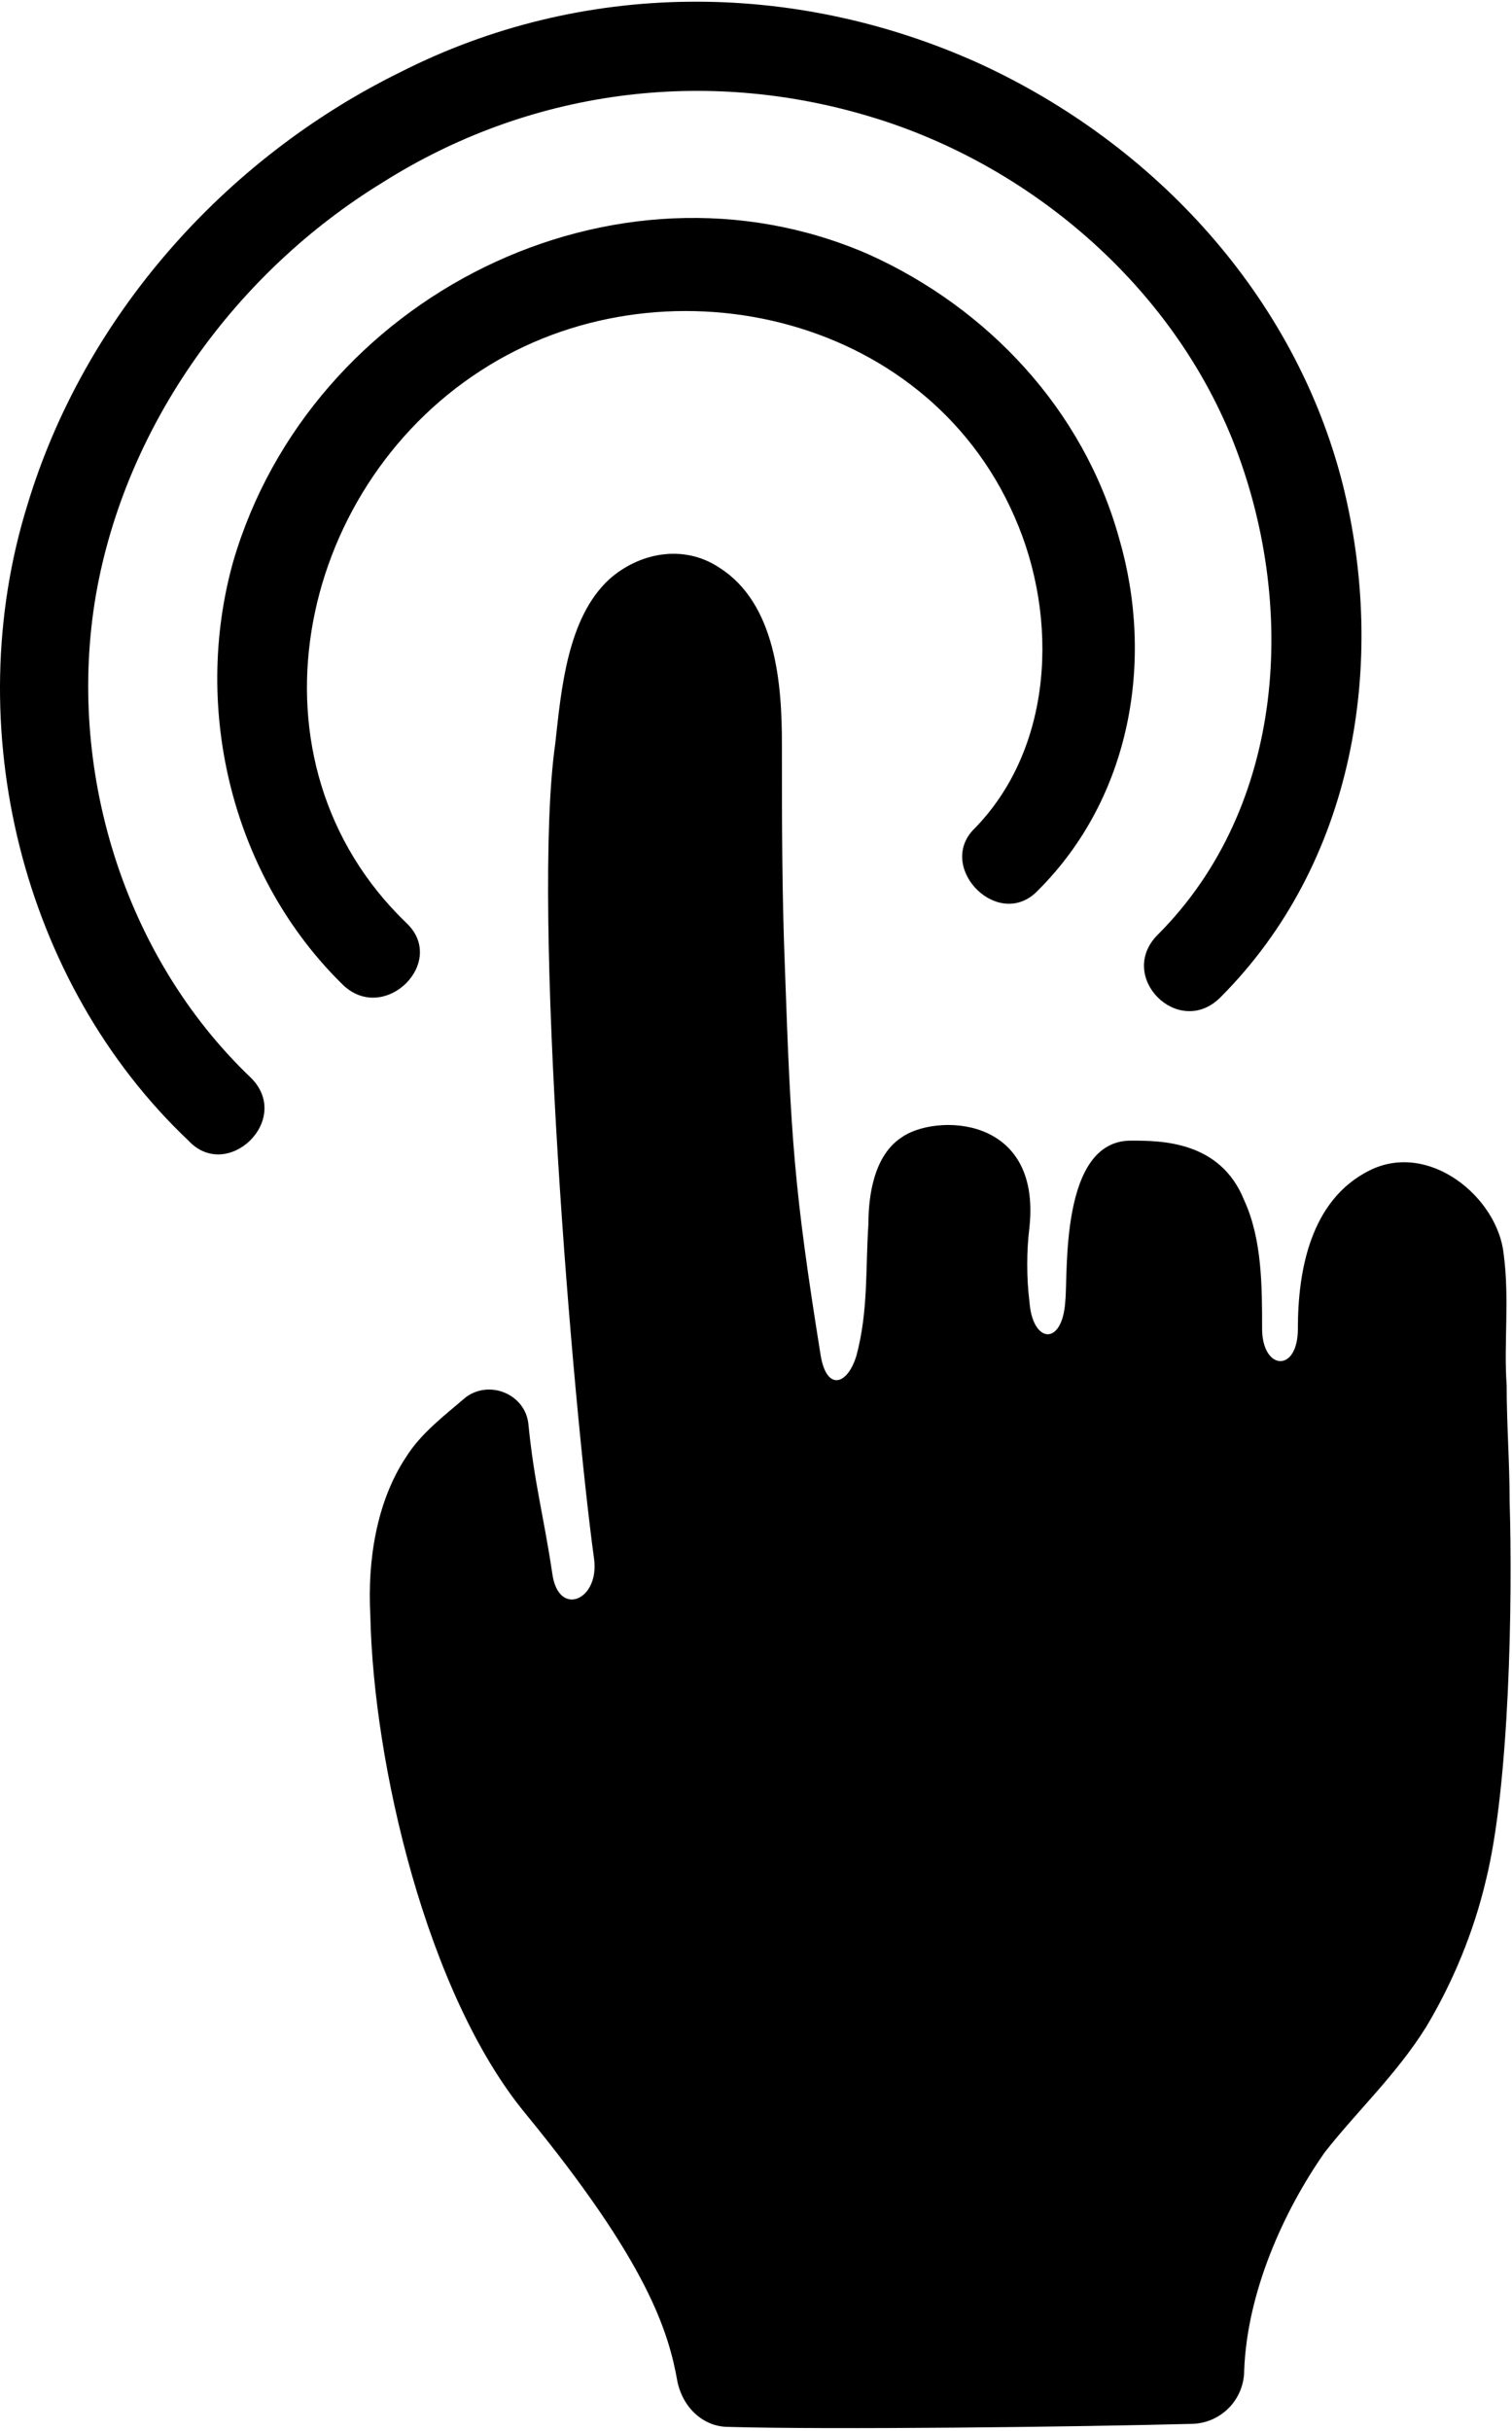
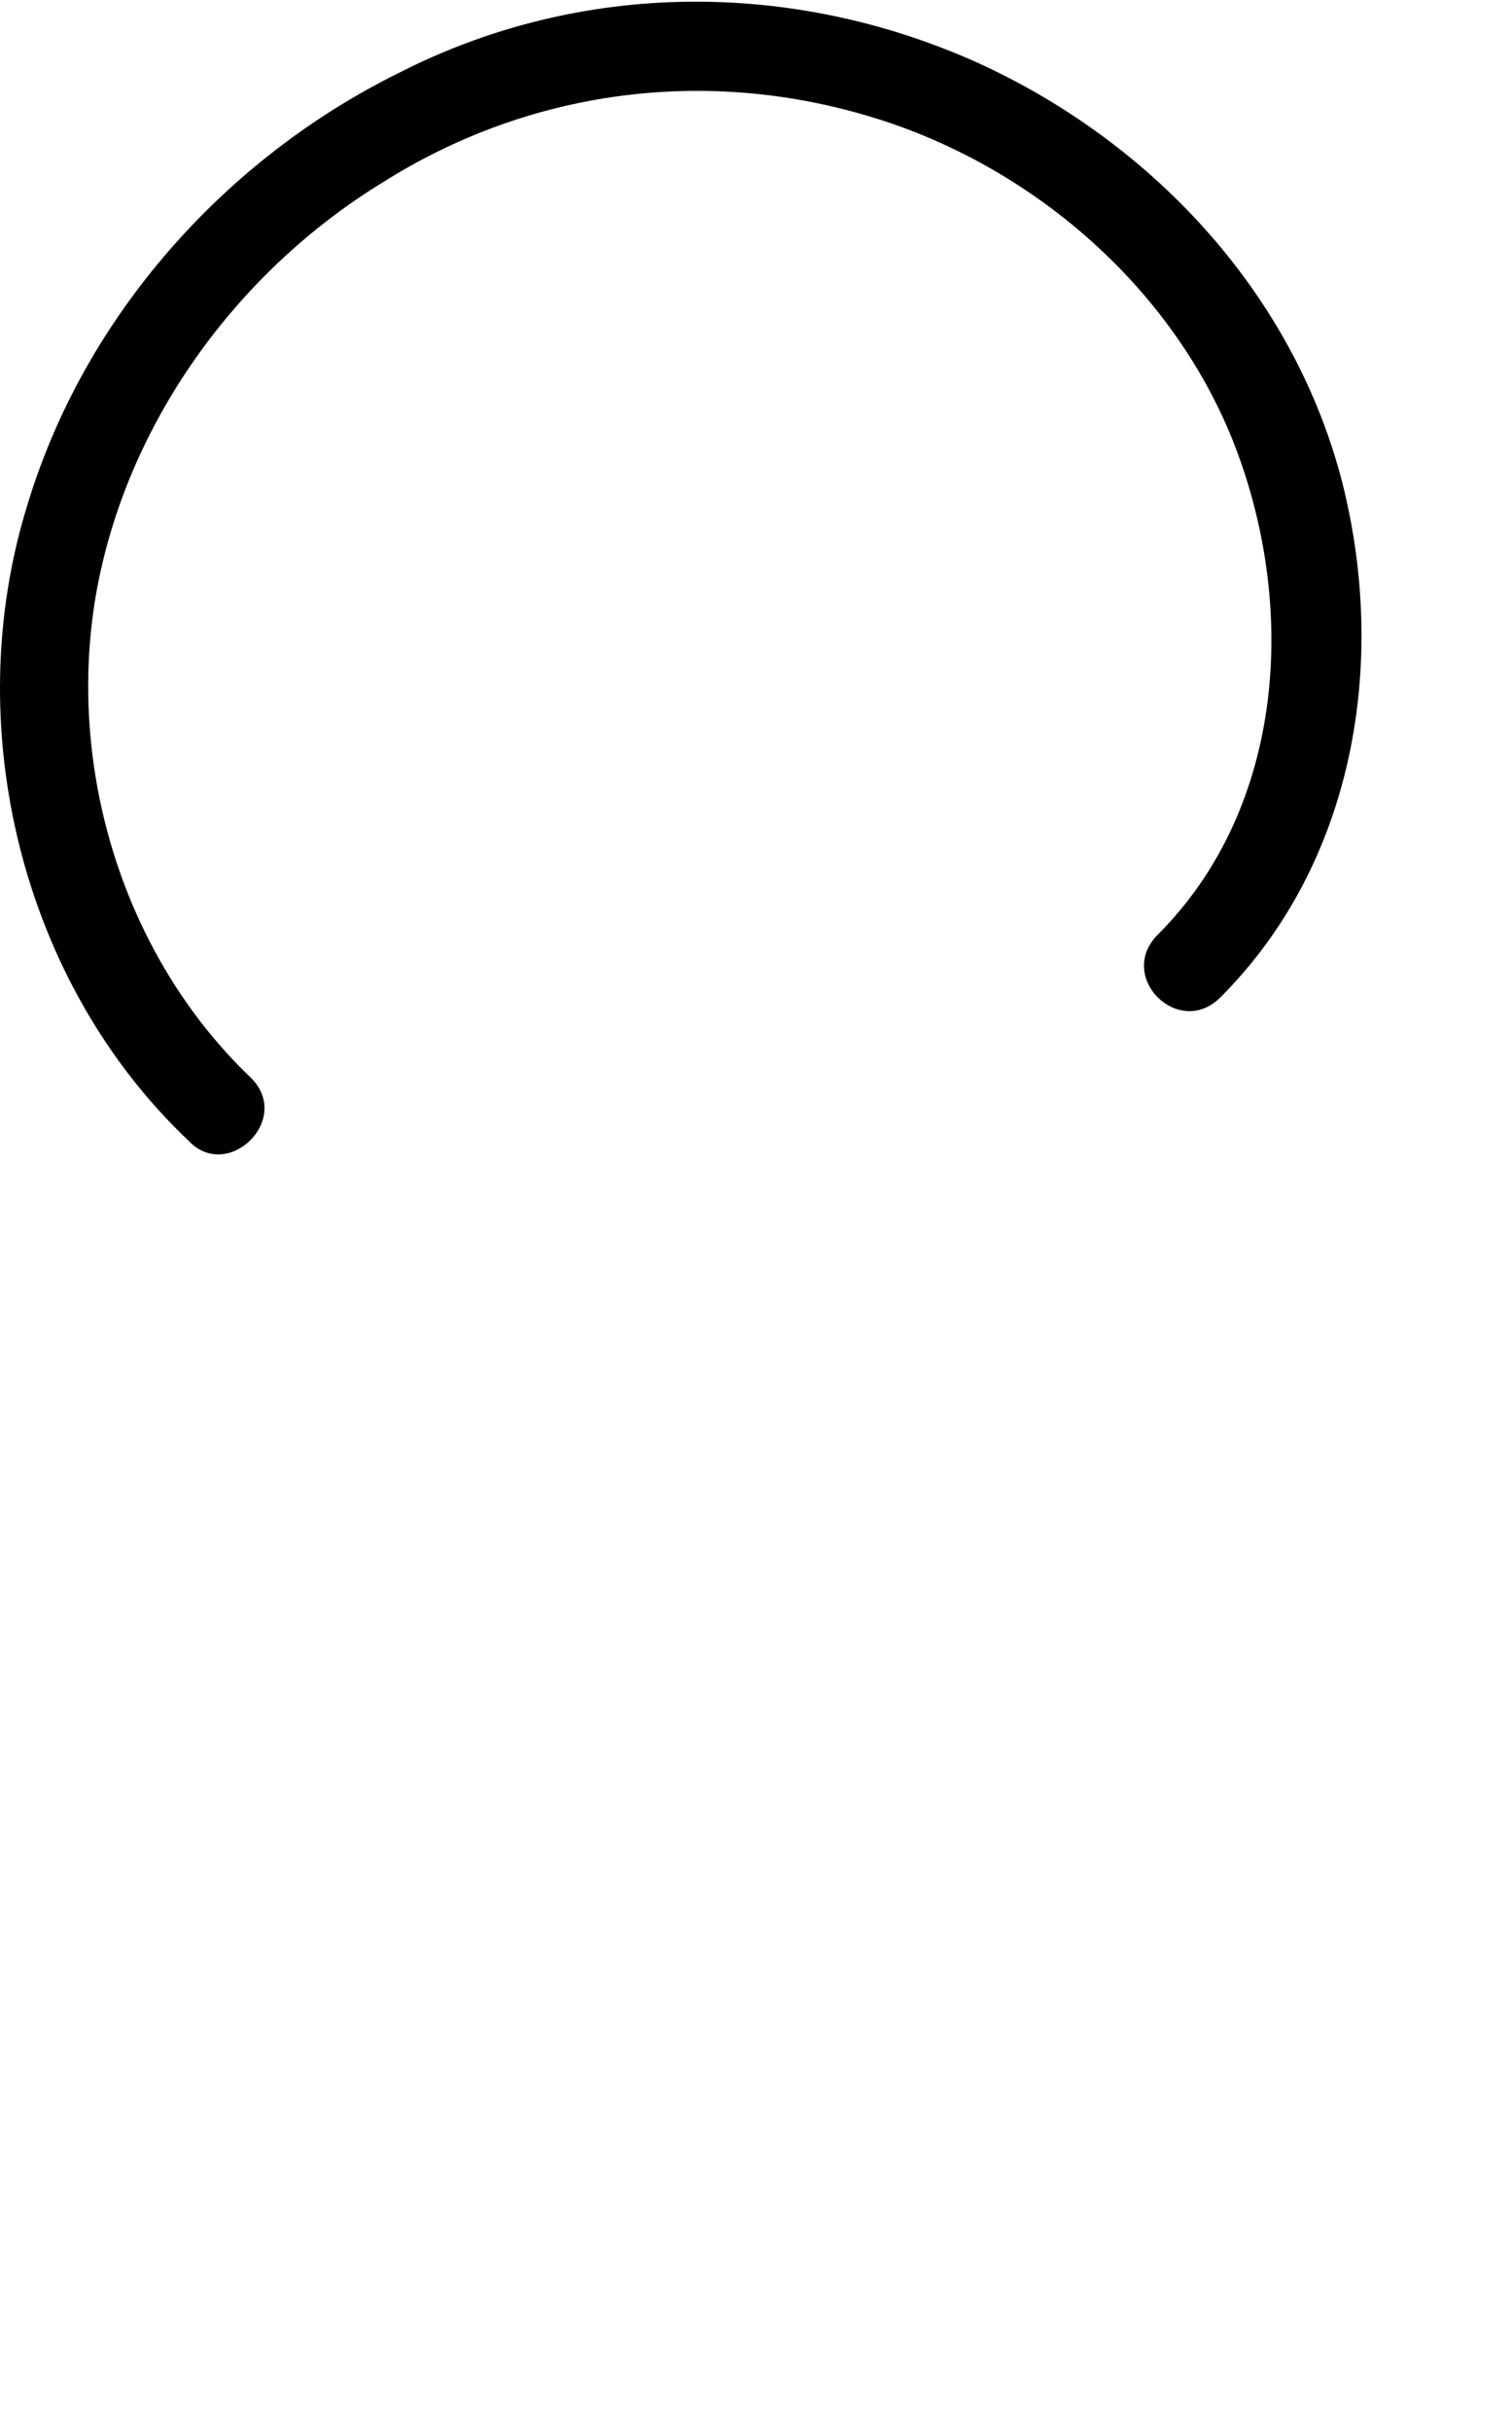
<svg xmlns="http://www.w3.org/2000/svg" width="389" height="625" viewBox="0 0 389 625" fill="none">
-   <path d="M267.165 228.818C290.952 205.031 297.09 169.735 287.883 138.275C278.675 105.28 254.121 79.191 223.428 65.379C158.206 36.989 79.939 76.122 59.989 144.413C49.246 182.779 59.989 225.749 88.38 253.373C99.122 263.348 115.236 247.234 104.493 237.259C61.524 195.824 76.103 125.998 123.676 95.305C169.716 65.379 238.007 79.959 261.026 132.903C272.536 158.992 271.002 192.754 250.284 213.472C241.076 223.447 257.19 239.561 267.165 228.818Z" fill="black" />
  <path d="M64.596 277.159C31.602 245.699 17.023 197.358 24.696 152.854C32.369 109.117 60.76 69.983 98.358 46.964C135.957 23.177 181.229 17.038 224.199 30.083C264.867 42.36 300.931 73.053 317.044 112.953C333.925 155.156 330.856 207.333 297.861 240.328C287.119 251.071 303.233 267.184 313.975 256.442C348.504 221.912 356.945 170.502 345.435 124.463C333.158 76.122 297.094 36.989 251.822 16.271C204.248 -5.214 149.769 -5.214 102.962 18.573C57.691 40.825 21.627 81.493 7.047 129.834C-10.601 186.616 5.513 252.605 48.483 293.273C58.458 304.016 75.339 287.902 64.596 277.159Z" fill="black" />
-   <path d="M386.858 322.431C385.323 307.852 367.675 293.273 352.328 300.946C336.982 308.62 333.913 327.035 333.913 341.614C333.913 353.124 324.705 352.357 324.705 341.614C324.705 330.872 324.705 318.595 320.101 308.62C313.962 293.273 298.616 293.273 290.943 293.273C272.527 293.273 274.829 327.803 274.062 334.708C273.294 346.218 265.621 345.451 264.854 334.708C264.087 328.57 264.087 321.664 264.854 315.525C267.923 286.367 240.3 286.367 231.859 292.506C224.953 297.11 223.419 307.085 223.419 314.758C222.651 326.268 223.419 337.01 220.349 348.52C218.047 356.193 212.676 357.728 211.142 348.52C204.236 305.55 203.468 292.506 201.934 248.769C201.166 229.586 201.166 210.403 201.166 191.22C201.166 175.873 199.632 155.156 185.053 145.948C175.845 139.809 164.335 142.111 156.662 149.017C145.919 158.992 144.385 177.408 142.85 191.22C136.712 234.19 147.454 361.565 152.825 400.698C154.36 411.44 143.617 416.044 142.083 404.534C139.781 389.188 137.479 381.515 135.944 366.168C135.177 358.495 125.969 354.659 119.831 359.263C114.459 363.866 108.321 368.47 104.484 374.609C96.811 386.119 94.509 401.465 95.276 415.277C96.044 453.643 109.855 512.726 135.177 543.419C166.637 581.785 172.008 599.433 174.31 612.478C175.845 619.384 181.216 623.988 187.355 623.988C213.443 624.755 277.131 623.988 306.289 623.22C313.962 623.22 320.101 617.082 320.101 609.408C320.868 589.458 330.076 568.741 340.818 553.394C349.259 542.652 359.234 533.444 366.907 521.167C373.813 509.657 379.184 496.613 382.254 483.568C388.392 459.014 389.159 411.44 388.392 386.119C388.392 376.144 387.625 366.168 387.625 356.193C386.858 345.451 388.392 333.941 386.858 322.431Z" fill="black" />
</svg>